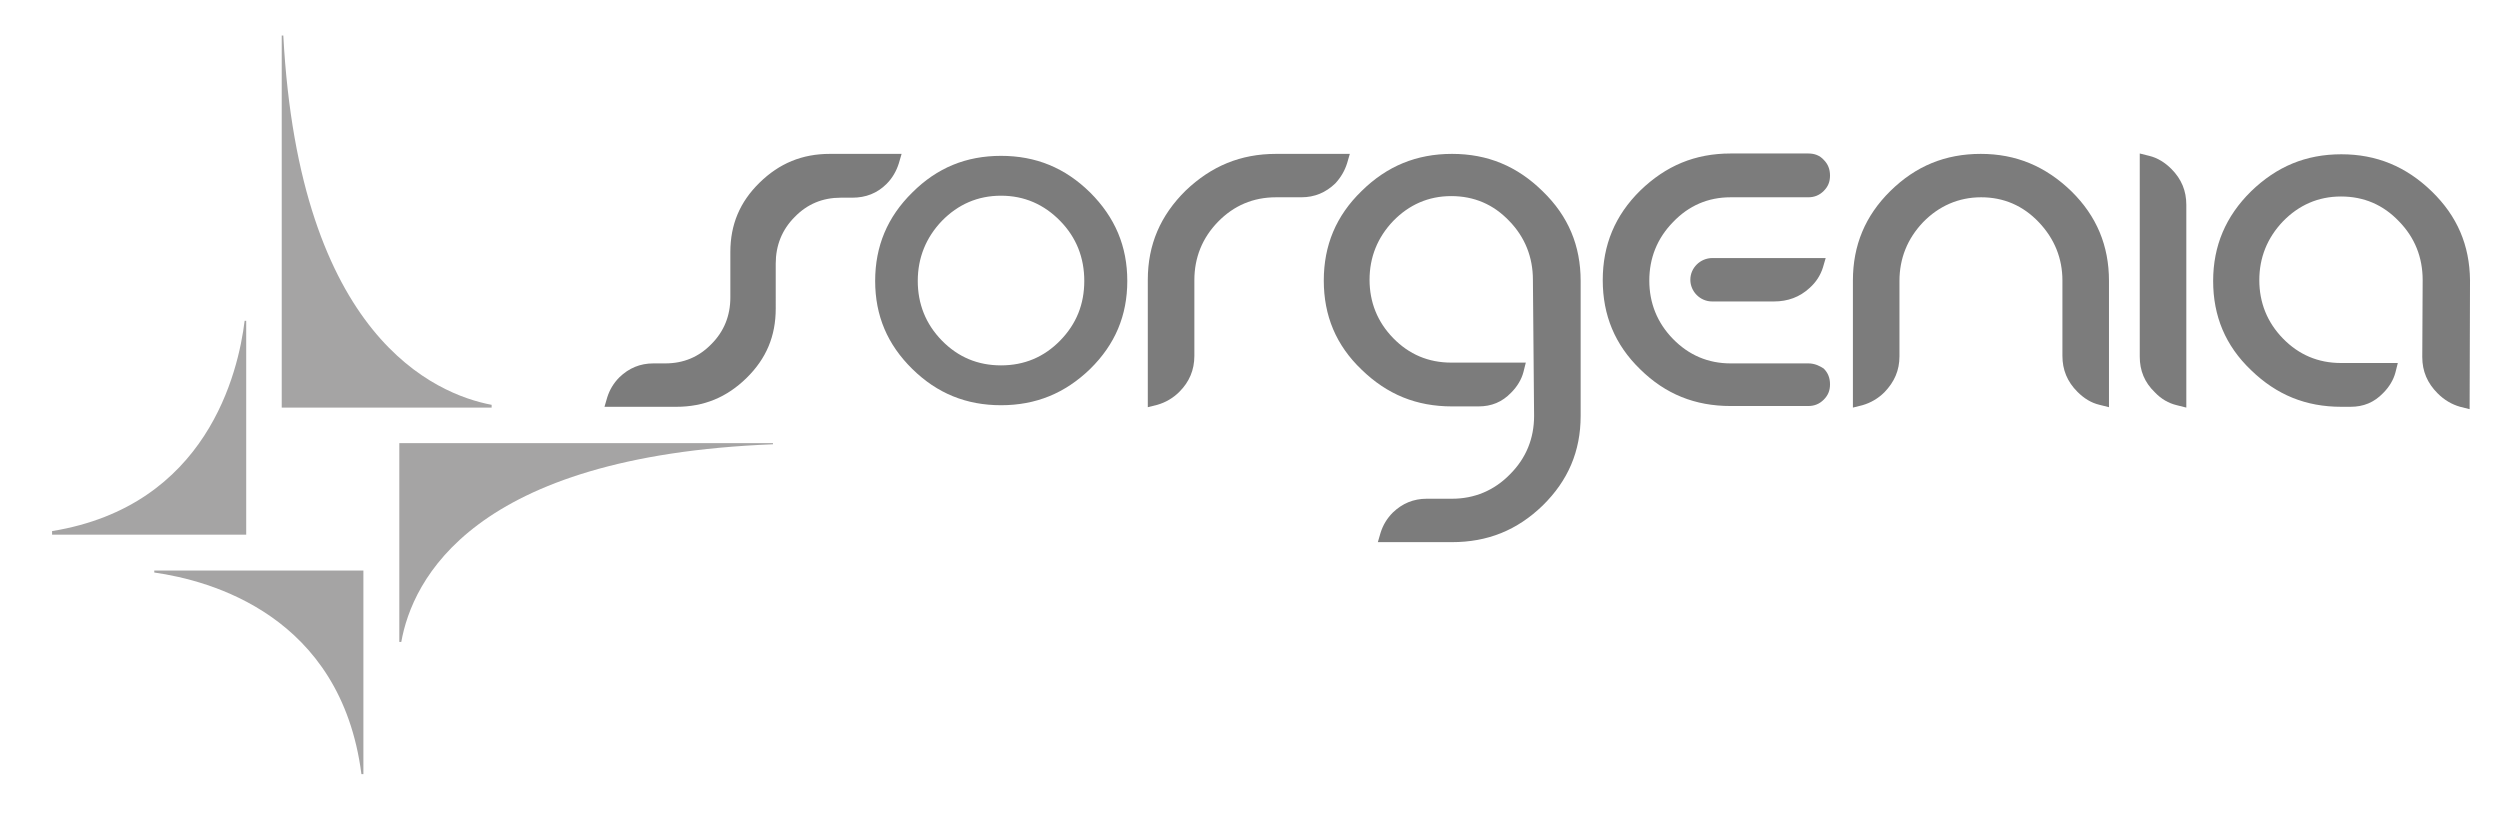
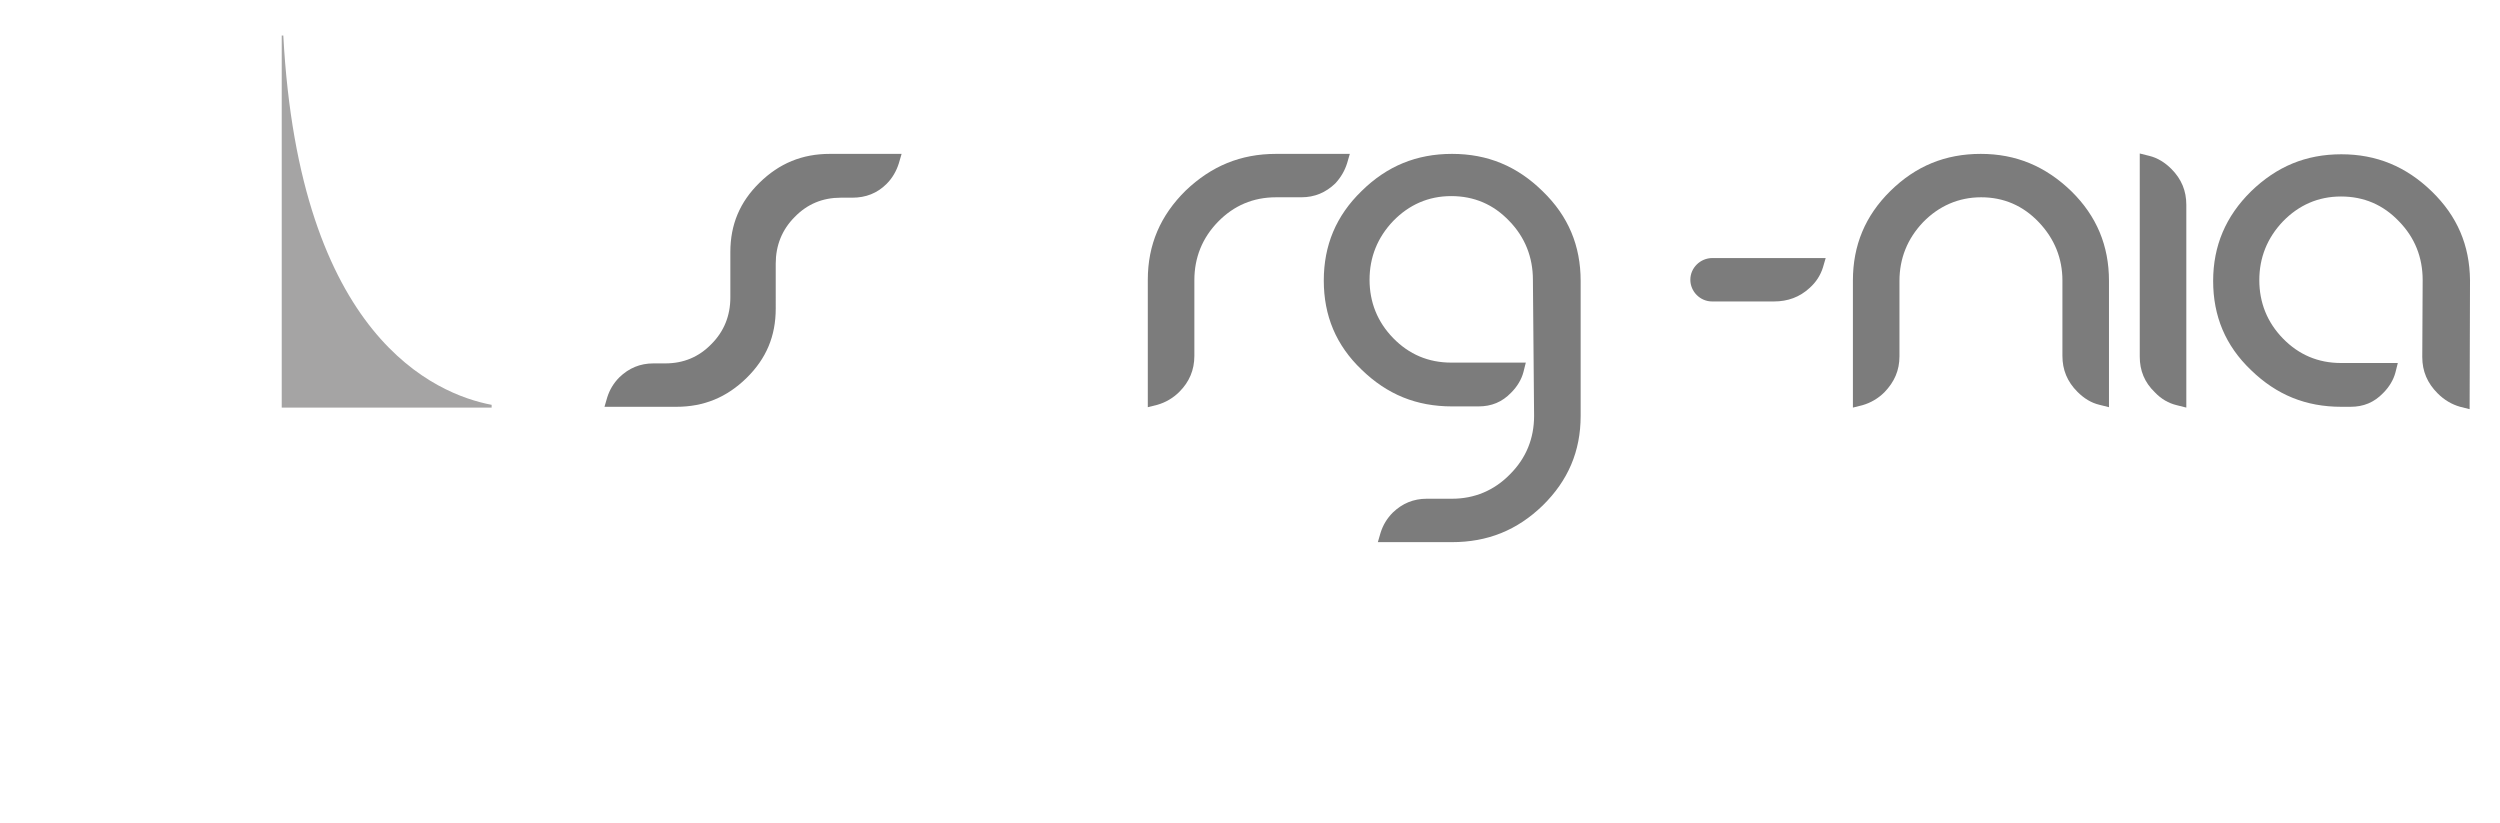
<svg xmlns="http://www.w3.org/2000/svg" version="1.1" id="Livello_1" x="0px" y="0px" viewBox="0 0 633.6 208.5" style="enable-background:new 0 0 633.6 208.5;" xml:space="preserve">
  <style type="text/css">
	.st0{fill:#A5A4A4;}
	.st1{fill:#7C7C7C;}
</style>
-   <path class="st0" d="M101.2,112.3v50.4h0.5c2.8-15.7,18-47.1,94.2-50.1v-0.3H101.2z" />
  <path class="st0" d="M124.6,102.6C110.4,99.9,75.9,85.5,71.8,9h-0.4v94.3h53.2V102.6z" />
-   <path class="st0" d="M62.4,81.3H62c-1.6,13.1-9.5,46.9-48.8,53.3v0.9h49.2V81.3z" />
-   <path class="st0" d="M39.1,145.1c14.1,2,47.3,10.8,52.5,51.1h0.5v-51.6h-53V145.1z" />
  <path class="st1" d="M227.8,41.4l0.7-2.4h-18.2c-7,0-12.8,2.4-17.8,7.3c-5,4.9-7.4,10.6-7.4,17.6v11.5c0,4.6-1.6,8.6-4.8,11.8  c-3.2,3.3-7.1,4.9-11.7,4.9h-3c-3.4,0-6.2,1.2-8.6,3.5c-1.5,1.5-2.5,3.2-3.1,5.1l-0.7,2.4h18.2c7,0,12.8-2.4,17.8-7.3  c5-4.9,7.4-10.6,7.4-17.6V66.8c0-4.6,1.6-8.6,4.8-11.8c3.2-3.3,7.1-4.9,11.7-4.9h2.9c3.4,0,6.3-1.1,8.7-3.5  C226.2,45.1,227.2,43.3,227.8,41.4" />
-   <path class="st1" d="M253.7,39.5c-8.8,0-16.2,3-22.5,9.3c-6.3,6.2-9.4,13.6-9.4,22.4c0,8.8,3.1,16.1,9.4,22.3  c6.3,6.2,13.7,9.2,22.5,9.2c8.8,0,16.2-3,22.6-9.2c6.3-6.2,9.4-13.5,9.4-22.3c0-8.8-3.1-16.1-9.4-22.4  C269.9,42.5,262.5,39.5,253.7,39.5 M268.7,86.3c-4.1,4.2-9.1,6.3-15,6.3c-5.9,0-10.9-2.1-15-6.3c-4.1-4.2-6.1-9.3-6.1-15.1  c0-5.9,2.1-11,6.1-15.2c4.1-4.2,9.1-6.4,15-6.4c5.9,0,10.9,2.2,15,6.4c4.1,4.2,6.1,9.3,6.1,15.2C274.8,77.1,272.8,82.1,268.7,86.3" />
  <path class="st1" d="M341.4,41.4l0.7-2.4h-18.7c-9,0-16.4,3.1-22.9,9.3c-6.4,6.3-9.6,13.7-9.6,22.6v32.3l2.4-0.6  c2.1-0.6,4-1.7,5.6-3.3c2.5-2.5,3.8-5.5,3.8-9.1V71c0-5.7,2-10.7,6-14.8c4-4.1,8.9-6.2,14.7-6.2h6.4c3.4,0,6.2-1.2,8.6-3.5  C339.8,45,340.8,43.3,341.4,41.4" />
  <path class="st1" d="M502,39c-9,0-16.5,3.1-22.9,9.4c-6.4,6.3-9.5,13.8-9.5,22.7v32.2l2.4-0.6c2.1-0.6,4-1.7,5.6-3.3  c2.5-2.6,3.8-5.5,3.8-9.1V71.2c0-5.7,2-10.7,6-14.9c4-4.1,9-6.3,14.7-6.3c5.7,0,10.6,2.1,14.6,6.3c4,4.2,6,9.2,6,14.8v19.1  c0,3.5,1.2,6.5,3.8,9.1c1.7,1.7,3.5,2.8,5.6,3.3l2.4,0.6V71.2c0-8.9-3.1-16.4-9.5-22.7C518.4,42.1,510.9,39,502,39" />
  <path class="st1" d="M544.7,39.5l-2.4-0.6v51.5c0,3.5,1.2,6.5,3.8,9c1.6,1.7,3.5,2.8,5.6,3.3l2.4,0.6V51.9c0-3.5-1.2-6.5-3.8-9.1  C548.7,41.2,546.8,40,544.7,39.5" />
  <path class="st1" d="M368,39c-9,0-16.5,3.1-22.9,9.4c-6.5,6.3-9.6,13.8-9.6,22.7c0,8.9,3.1,16.4,9.6,22.6c6.5,6.3,13.9,9.3,22.9,9.3  h1.6v0h5.1c3.3,0,6-1.1,8.3-3.5c1.5-1.5,2.6-3.3,3.1-5.2l0.6-2.4h-17.2h-1.7c-5.8,0-10.7-2.1-14.7-6.2c-4-4.1-6-9.1-6-14.8  c0-5.7,2-10.7,6-14.9c4-4.1,8.9-6.3,14.7-6.3c5.8,0,10.7,2.1,14.7,6.3c4,4.1,6,9.2,6,14.9l0.3,34.5c0,5.7-2,10.7-6.1,14.8  c-4,4.1-9,6.2-14.7,6.2h-6.4c-3.4,0-6.2,1.2-8.6,3.5c-1.5,1.5-2.5,3.2-3.1,5.1l-0.7,2.4H368c9,0,16.5-3,23-9.3  c6.4-6.3,9.6-13.7,9.6-22.7V71.2c0-8.9-3.1-16.4-9.6-22.7C384.5,42.1,377,39,368,39" />
  <path class="st1" d="M616.3,48.5c-6.5-6.3-14-9.4-22.9-9.4c-9,0-16.4,3.1-22.9,9.4c-6.4,6.3-9.6,13.8-9.6,22.7  c0,8.9,3.1,16.4,9.6,22.6c6.5,6.3,13.9,9.3,22.9,9.3l2.3,0c3.3,0,6-1.1,8.3-3.5c1.5-1.5,2.6-3.3,3.1-5.2l0.6-2.4h-14.4  c-5.8,0-10.7-2.1-14.7-6.2c-4-4.1-6-9.1-6-14.8c0-5.7,2-10.7,6-14.9c4-4.1,8.9-6.3,14.7-6.3c5.8,0,10.7,2.1,14.7,6.3  c4,4.1,6,9.1,6,14.9l-0.1,19.5c0,3.6,1.3,6.6,3.9,9.2c1.7,1.7,3.6,2.8,5.7,3.4l2.4,0.6l0.1-32.7C625.9,62.2,622.8,54.8,616.3,48.5" />
-   <path class="st1" d="M458.3,92.1h-18.4c-0.1,0-0.3,0-0.3,0l-1,0c-5.7,0-10.6-2.1-14.6-6.2c-4-4.1-6-9.1-6-14.8c0-5.7,2-10.7,6-14.8  c4-4.2,8.9-6.3,14.6-6.3h0.8c0.2,0,0.3,0,0.5,0h8.7c0.1,0,0.2,0,0.3,0l0.3,0l0.3,0h8.8c1.5,0,2.8-0.5,3.9-1.6  c1.1-1.1,1.6-2.3,1.6-3.9c0-1.6-0.5-2.9-1.6-4c-1-1.1-2.3-1.6-3.9-1.6h-19.7c-9,0-16.4,3.1-22.9,9.4c-6.4,6.3-9.5,13.8-9.5,22.7  c0,8.9,3.1,16.4,9.5,22.6c6.4,6.3,13.9,9.3,22.9,9.3h10c0.1,0,0.3,0,0.5,0c0.2,0,0.3,0,0.5,0h8.7c1.5,0,2.8-0.5,3.9-1.6  c1.1-1.1,1.6-2.3,1.6-3.9c0-1.6-0.5-2.9-1.6-4C461.1,92.7,459.9,92.1,458.3,92.1" />
  <path class="st1" d="M428.4,70.9c0,3,2.5,5.5,5.5,5.5h15.7c3.5,0,6.5-1.1,9-3.4c1.7-1.5,2.8-3.3,3.4-5.2l0.7-2.4H434  C430.9,65.4,428.4,67.9,428.4,70.9" />
</svg>